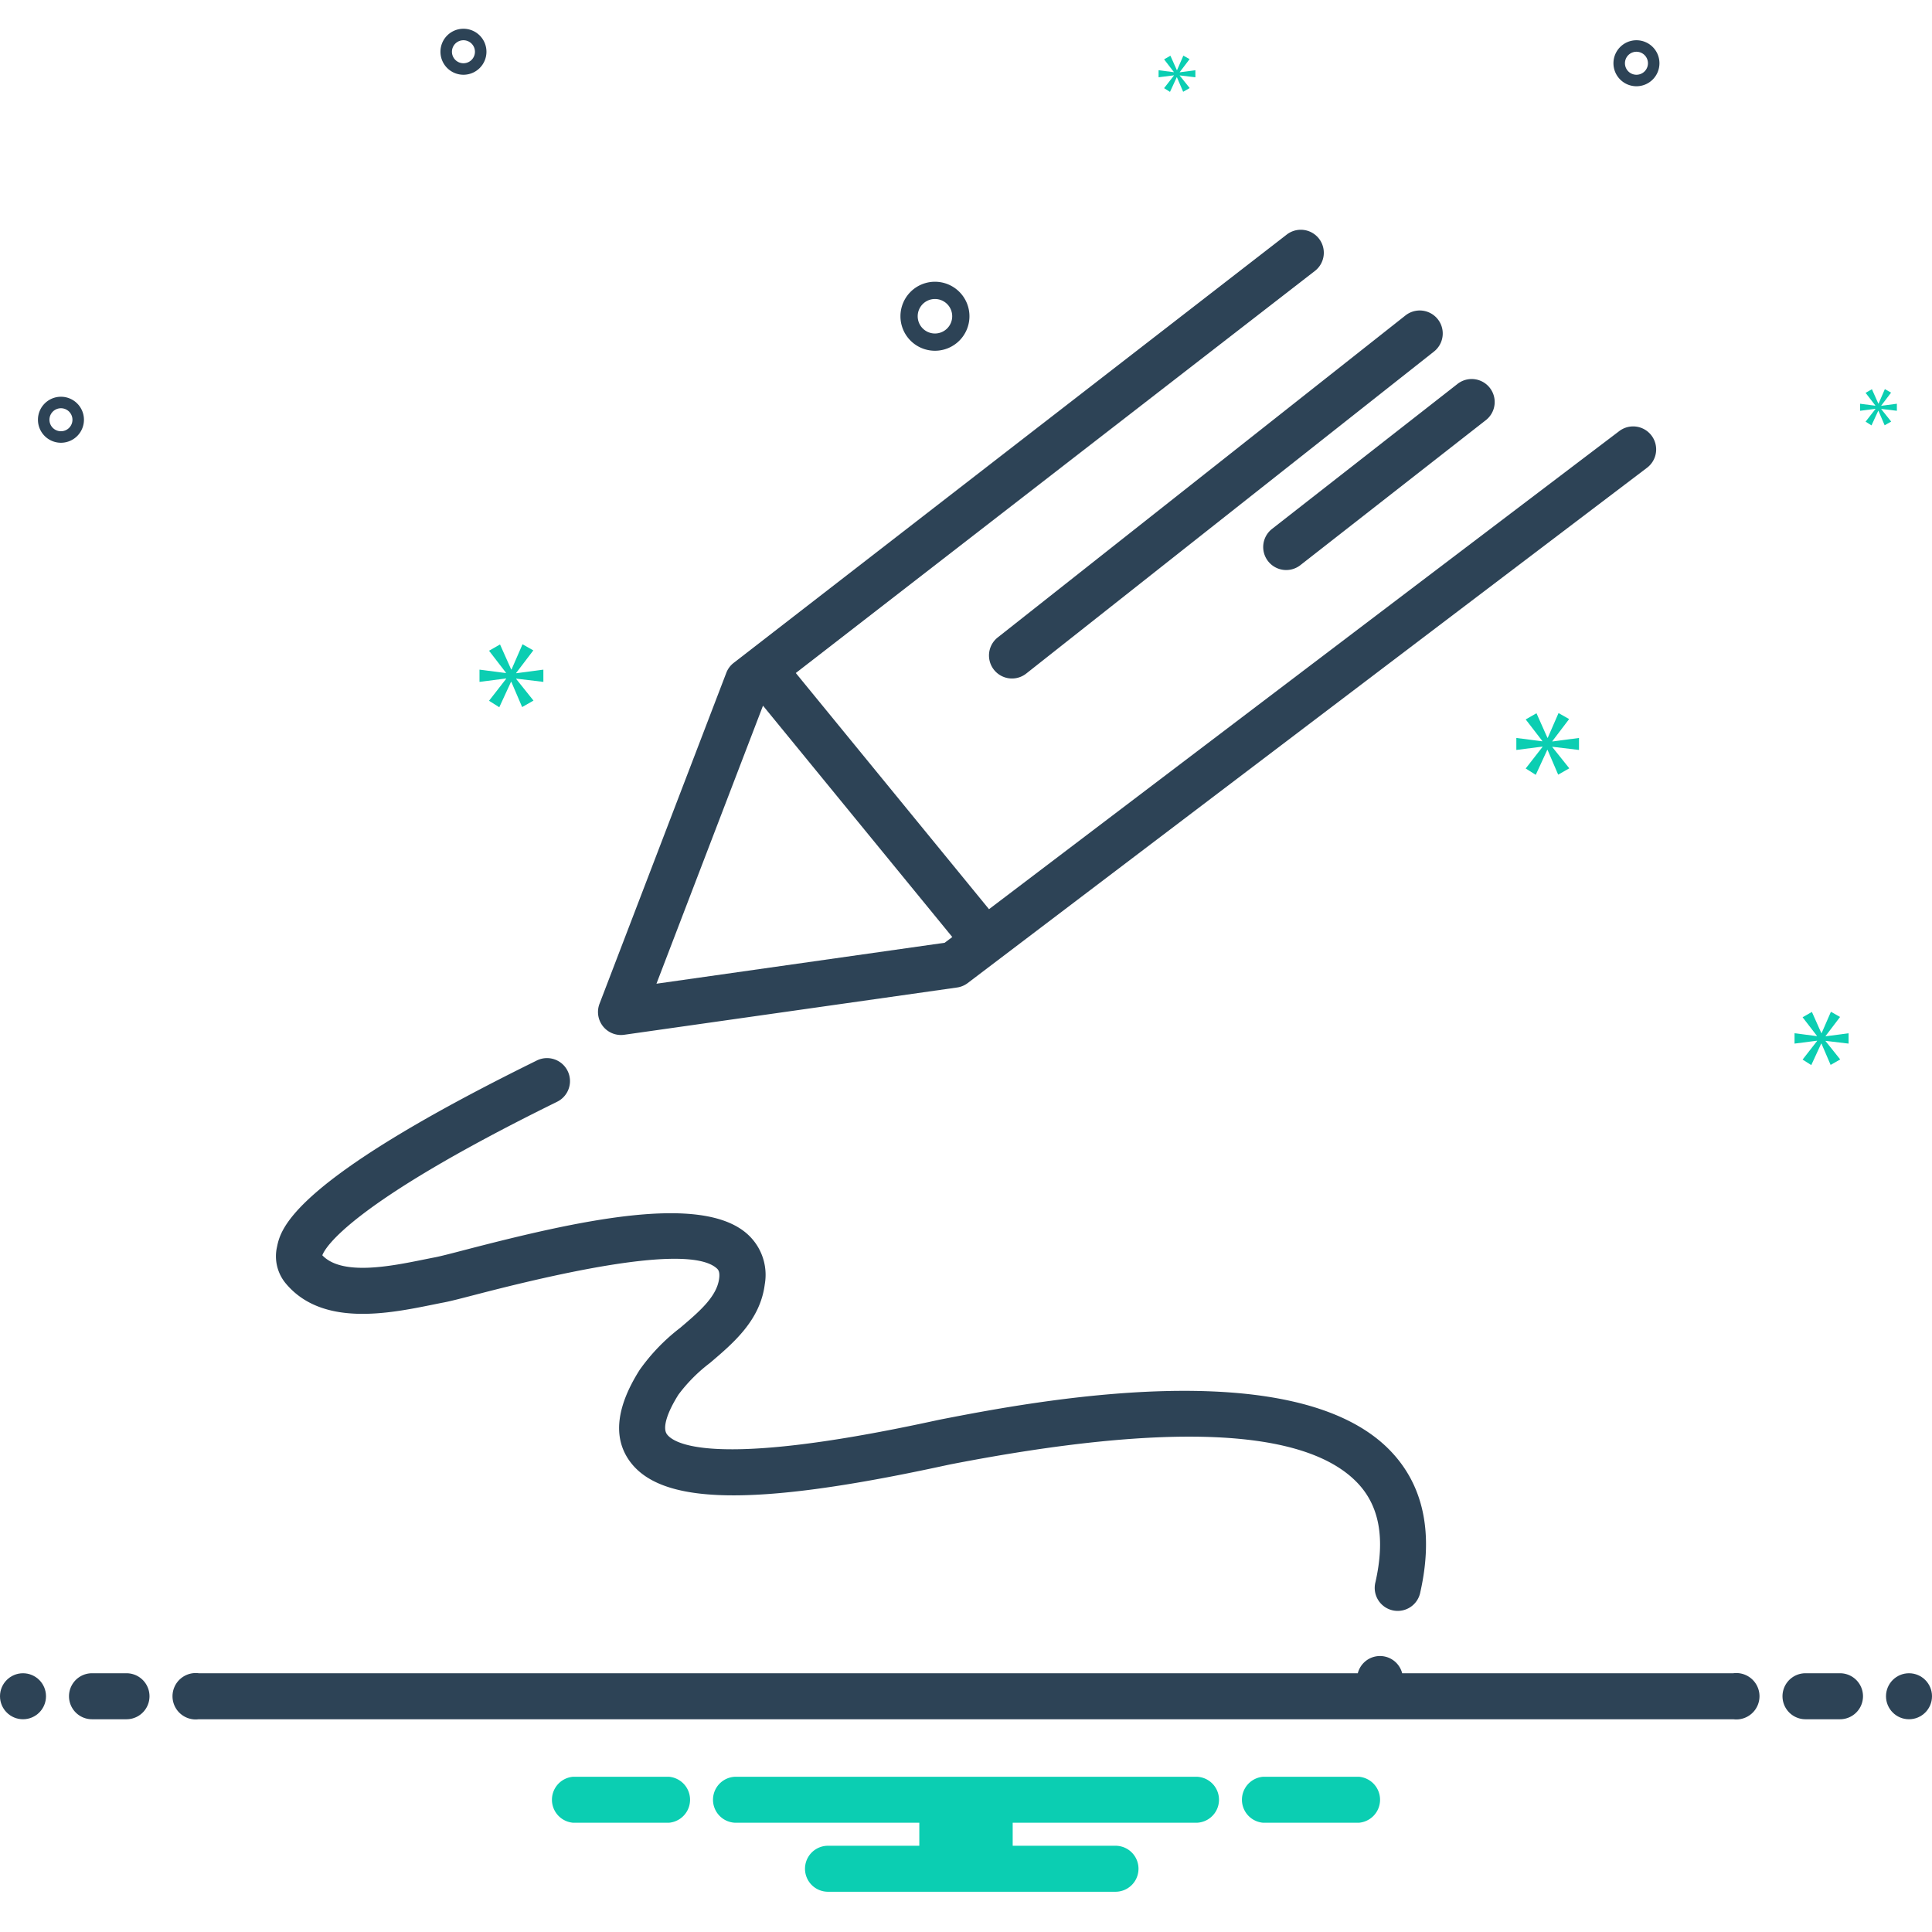
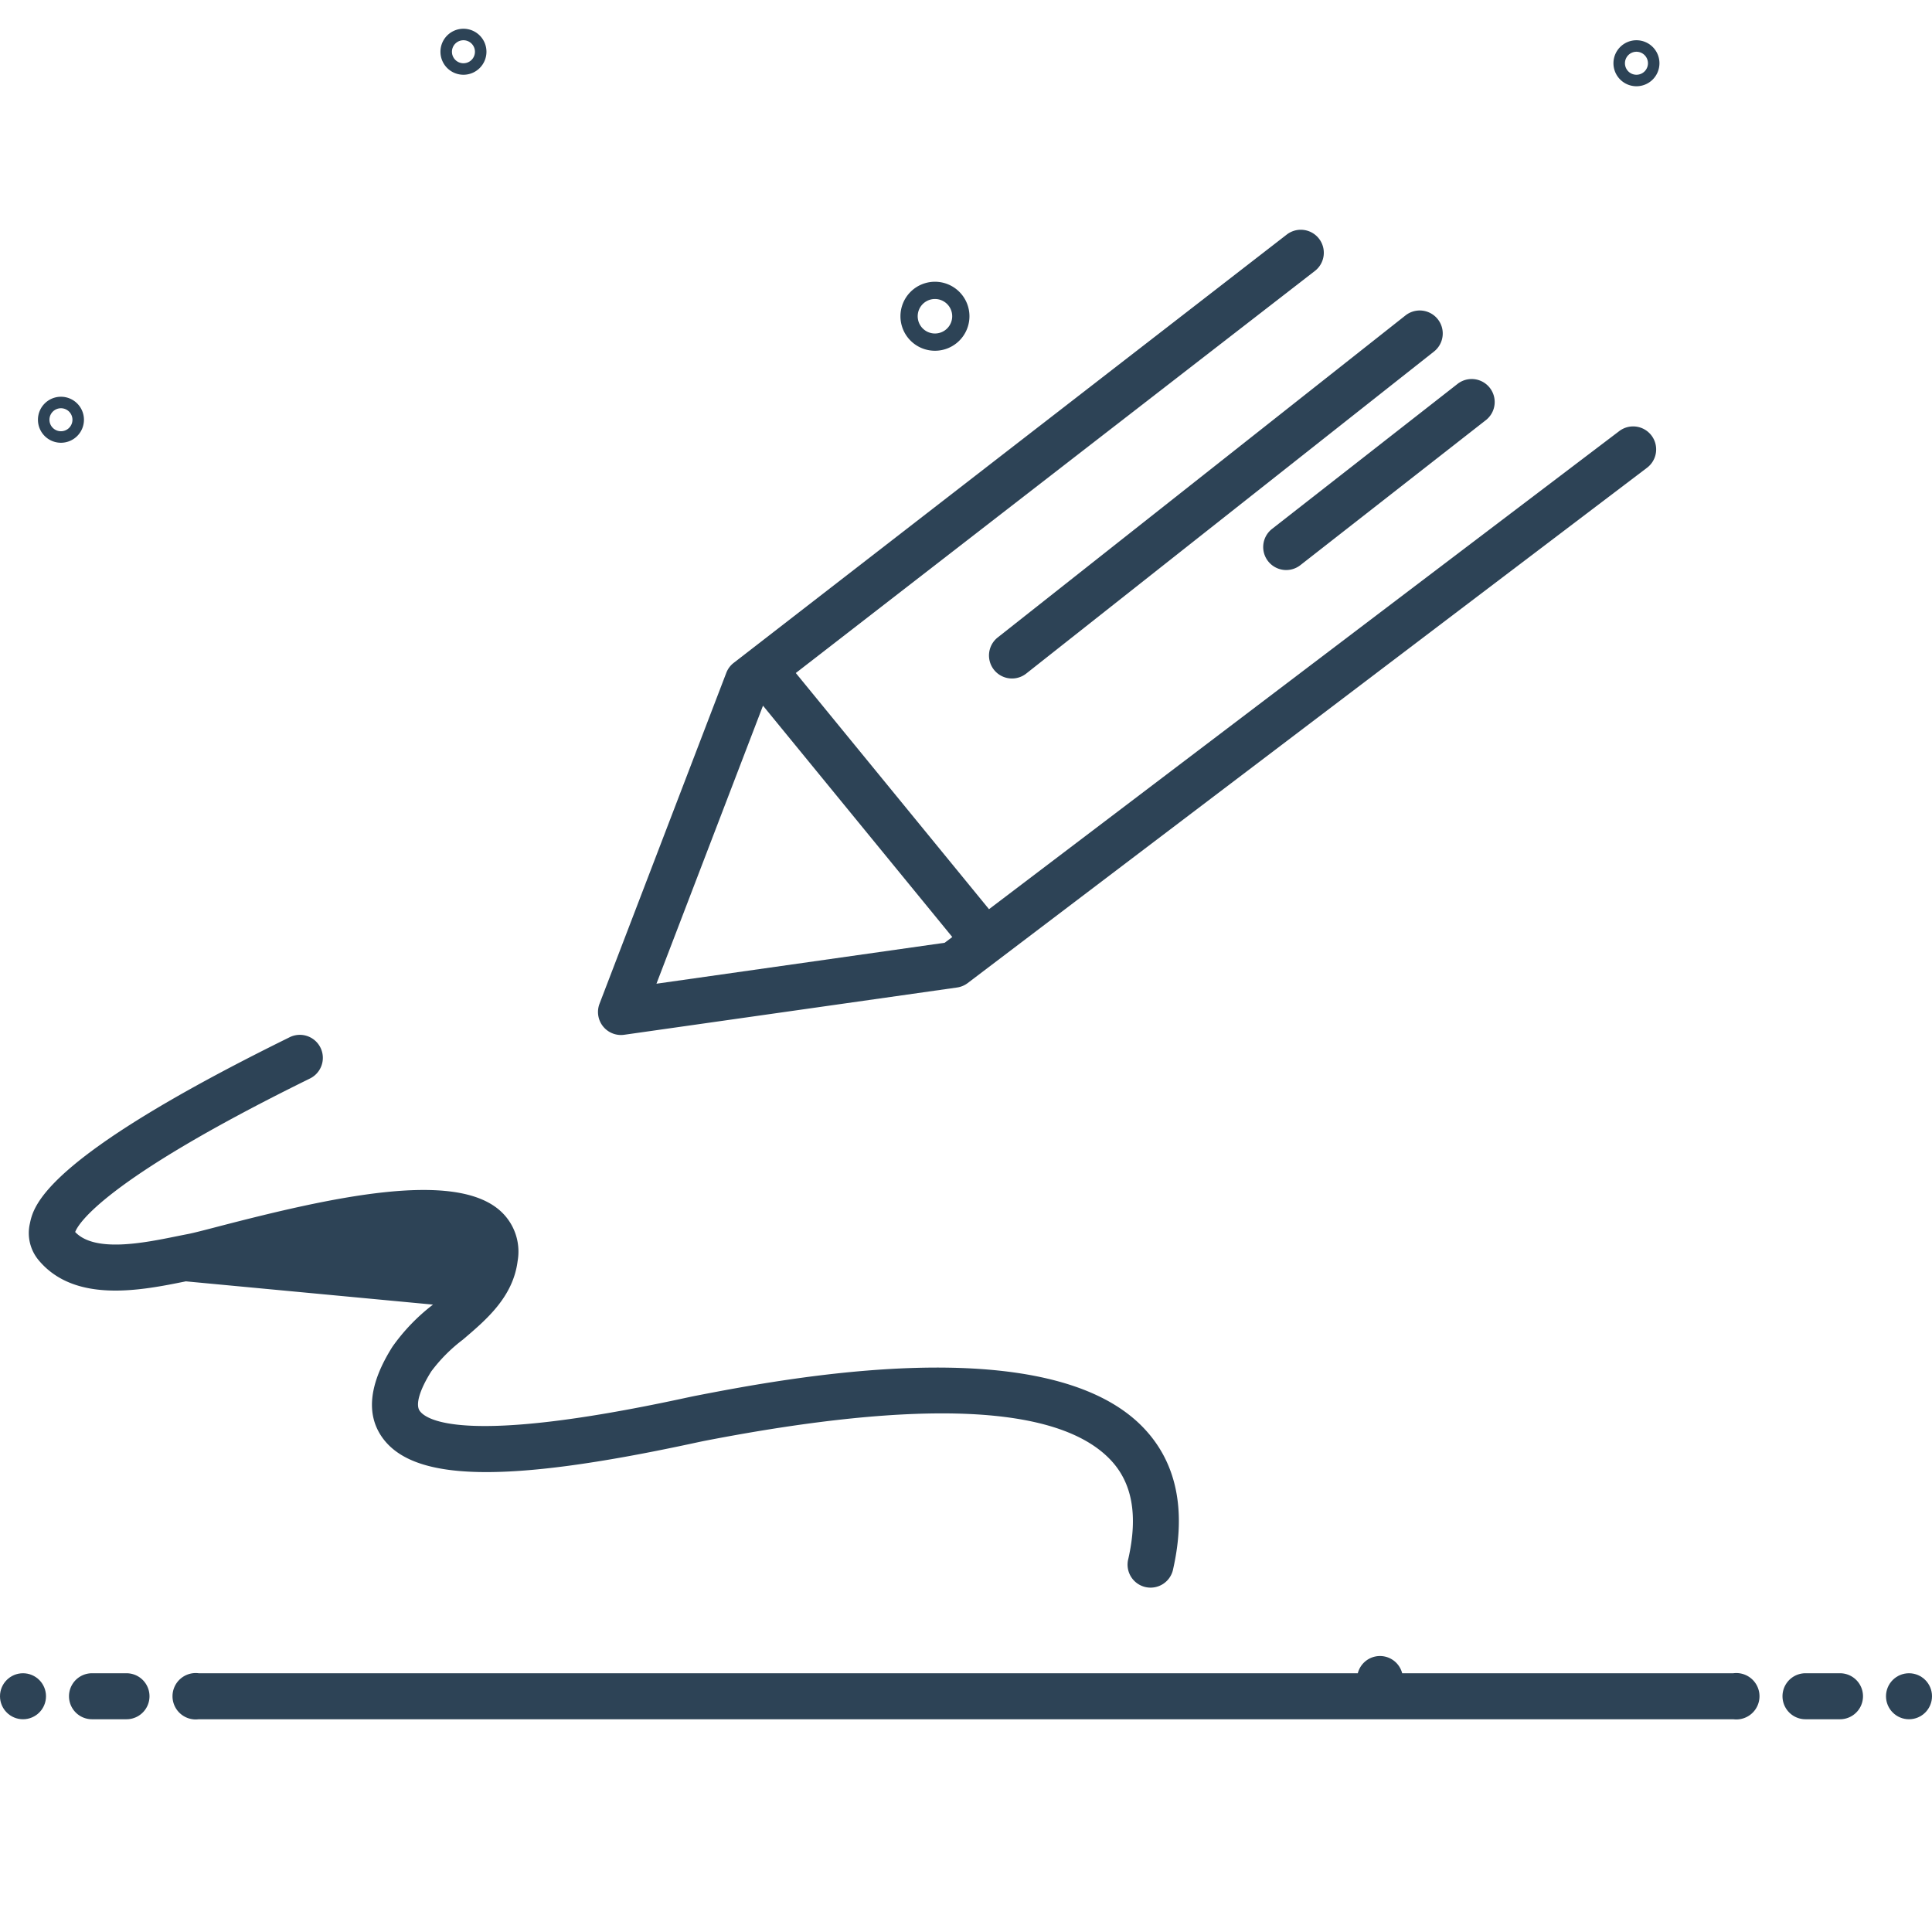
<svg xmlns="http://www.w3.org/2000/svg" viewBox="0 0 168 168" id="signature-recognition">
-   <path fill="#2d4356" d="M37.653 113.444c.34-.069.664-.135.971-.193.583-.112 1.532-.359 2.845-.7 12-3.119 19.012-3.882 20.847-2.269.111.1.3.262.219.89-.2 1.588-1.75 2.9-3.391 4.295a16.843 16.843 0 0 0-3.521 3.653c-2.022 3.195-2.329 5.841-.917 7.866 2.7 3.868 10.731 4.04 26.858.581.55-.118.977-.21 1.255-.264 18.787-3.634 30.621-3.1 35.177 1.6 1.943 2 2.47 4.836 1.611 8.664a2 2 0 1 0 3.9.876c1.162-5.176.273-9.323-2.642-12.326-8.375-8.624-31.28-4.192-38.807-2.736-.295.057-.75.154-1.335.28-18.938 4.063-22.192 1.825-22.738 1.041-.381-.545 0-1.831 1.017-3.439a13.869 13.869 0 0 1 2.728-2.741c2.05-1.74 4.375-3.712 4.772-6.842a4.76 4.76 0 0 0-1.547-4.4c-4.023-3.538-14.754-1.132-24.494 1.4-1.146.3-2.139.556-2.594.644-.317.061-.654.129-1.009.2-2.847.578-7.119 1.443-8.83-.369.243-.658 2.358-4.439 20.115-13.2l.322-.16a2 2 0 0 0-1.776-3.584l-.316.157c-21.1 10.417-21.963 14.514-22.285 16.056a3.684 3.684 0 0 0 .779 3.2c3.168 3.77 8.957 2.596 12.786 1.82zM54 90a1.943 1.943 0 0 0 .28-.02l28.941-4.11a2 2 0 0 0 .928-.387l59.06-44.8a2 2 0 1 0-2.417-3.187L86 79.06 69.2 58.523l45.113-34.943a2 2 0 1 0-2.449-3.162L63.8 57.641a1.986 1.986 0 0 0-.643.865L52.132 87.284A2 2 0 0 0 54 90zm12.348-28.637 16.46 20.117-.663.5-25.062 3.56z" />
+   <path fill="#2d4356" d="M37.653 113.444a16.843 16.843 0 0 0-3.521 3.653c-2.022 3.195-2.329 5.841-.917 7.866 2.7 3.868 10.731 4.04 26.858.581.55-.118.977-.21 1.255-.264 18.787-3.634 30.621-3.1 35.177 1.6 1.943 2 2.47 4.836 1.611 8.664a2 2 0 1 0 3.9.876c1.162-5.176.273-9.323-2.642-12.326-8.375-8.624-31.28-4.192-38.807-2.736-.295.057-.75.154-1.335.28-18.938 4.063-22.192 1.825-22.738 1.041-.381-.545 0-1.831 1.017-3.439a13.869 13.869 0 0 1 2.728-2.741c2.05-1.74 4.375-3.712 4.772-6.842a4.76 4.76 0 0 0-1.547-4.4c-4.023-3.538-14.754-1.132-24.494 1.4-1.146.3-2.139.556-2.594.644-.317.061-.654.129-1.009.2-2.847.578-7.119 1.443-8.83-.369.243-.658 2.358-4.439 20.115-13.2l.322-.16a2 2 0 0 0-1.776-3.584l-.316.157c-21.1 10.417-21.963 14.514-22.285 16.056a3.684 3.684 0 0 0 .779 3.2c3.168 3.77 8.957 2.596 12.786 1.82zM54 90a1.943 1.943 0 0 0 .28-.02l28.941-4.11a2 2 0 0 0 .928-.387l59.06-44.8a2 2 0 1 0-2.417-3.187L86 79.06 69.2 58.523l45.113-34.943a2 2 0 1 0-2.449-3.162L63.8 57.641a1.986 1.986 0 0 0-.643.865L52.132 87.284A2 2 0 0 0 54 90zm12.348-28.637 16.46 20.117-.663.5-25.062 3.56z" />
  <path fill="#2d4356" d="M110.268 48.8a2 2 0 0 0 2.807.344l16.157-12.631a2 2 0 0 0-2.463-3.151l-16.157 12.63a2 2 0 0 0-.344 2.808zM86.43 58.239a2 2 0 0 0 2.809.33l35.456-28a2 2 0 0 0-2.479-3.14l-35.456 28a2 2 0 0 0-.33 2.81zM81.3 30.5a3 3 0 1 0-3-3 3 3 0 0 0 3 3zm0-4.5a1.5 1.5 0 1 1-1.5 1.5 1.5 1.5 0 0 1 1.5-1.5zm-41-19.5a2 2 0 1 0-2-2 2 2 0 0 0 2 2zm0-3a1 1 0 1 1-1 1 1 1 0 0 1 1-1zm102 4a2 2 0 1 0-2-2 2 2 0 0 0 2 2zm0-3a1 1 0 1 1-1 1 1 1 0 0 1 1-1zm-135 32a2 2 0 1 0-2 2 2 2 0 0 0 2-2zm-2 1a1 1 0 1 1 1-1 1 1 0 0 1-1 1z" />
  <circle cx="2" cy="147.5" r="2" fill="#2d4356" />
  <path fill="#2d4356" d="M11 145.5H8a2 2 0 0 0 0 4h3a2 2 0 0 0 0-4zm149 0h-3a2 2 0 0 0 0 4h3a2 2 0 0 0 0-4z" />
  <circle cx="166" cy="147.5" r="2" fill="#2d4356" />
  <path fill="#2d4356" d="M150.721 145.5h-28.793a1.991 1.991 0 0 0-3.858 0H17.279a2.017 2.017 0 1 0 0 4h133.442a2.017 2.017 0 1 0 0-4Z" />
-   <path fill="#0bceb2" d="m44.888 58.511 1.487-1.955-.939-.532-.955 2.19h-.031l-.97-2.175-.955.548 1.471 1.909v.031l-2.301-.297v1.064l2.316-.297v.031l-1.486 1.908.891.564 1.018-2.206h.031l.939 2.19.986-.563-1.502-1.878v-.031l2.362.282V58.23l-2.362.312v-.031zM164.946 35.72v-.613l-1.36.18v-.018l.856-1.126-.541-.306-.549 1.261h-.018l-.559-1.253-.55.316.847 1.099v.018l-1.325-.171v.613l1.334-.171v.018l-.856 1.099.514.324.586-1.27h.017l.541 1.261.568-.324-.865-1.082v-.018l1.36.163zM102.081 6.567l-.856 1.099.514.324.586-1.27h.017l.541 1.261.568-.324-.865-1.082v-.018l1.36.163v-.613l-1.36.18v-.018l.856-1.126-.541-.306-.549 1.261h-.018l-.559-1.253-.55.316.847 1.099v.018l-1.325-.171v.613l1.334-.171v.018zM134.988 64.446l1.458-1.918-.921-.522-.936 2.148h-.031l-.951-2.133-.937.538 1.443 1.872v.031l-2.257-.292v1.043l2.272-.291v.031l-1.458 1.872.875.553.998-2.165h.03l.921 2.149.967-.552-1.473-1.842v-.031l2.317.276V64.17l-2.317.307v-.031zM158.748 90.086l1.258-1.655-.795-.45-.807 1.853h-.027l-.82-1.84-.809.464 1.245 1.615v.026l-1.946-.251v.9l1.959-.252v.027l-1.258 1.615.755.477.861-1.867h.026l.795 1.853.834-.476-1.271-1.589v-.027l1.998.239v-.9l-1.998.264v-.026zM118.154 154.5h-8.308a2.006 2.006 0 0 0 0 4h8.308a2.006 2.006 0 0 0 0-4zm-60 0h-8.308a2.006 2.006 0 0 0 0 4h8.308a2.006 2.006 0 0 0 0-4zm45.846 0H64a2 2 0 0 0 0 4h15.94v2H72a2 2 0 0 0 0 4h25a2 2 0 0 0 0-4h-8.94v-2H104a2 2 0 0 0 0-4z" />
</svg>